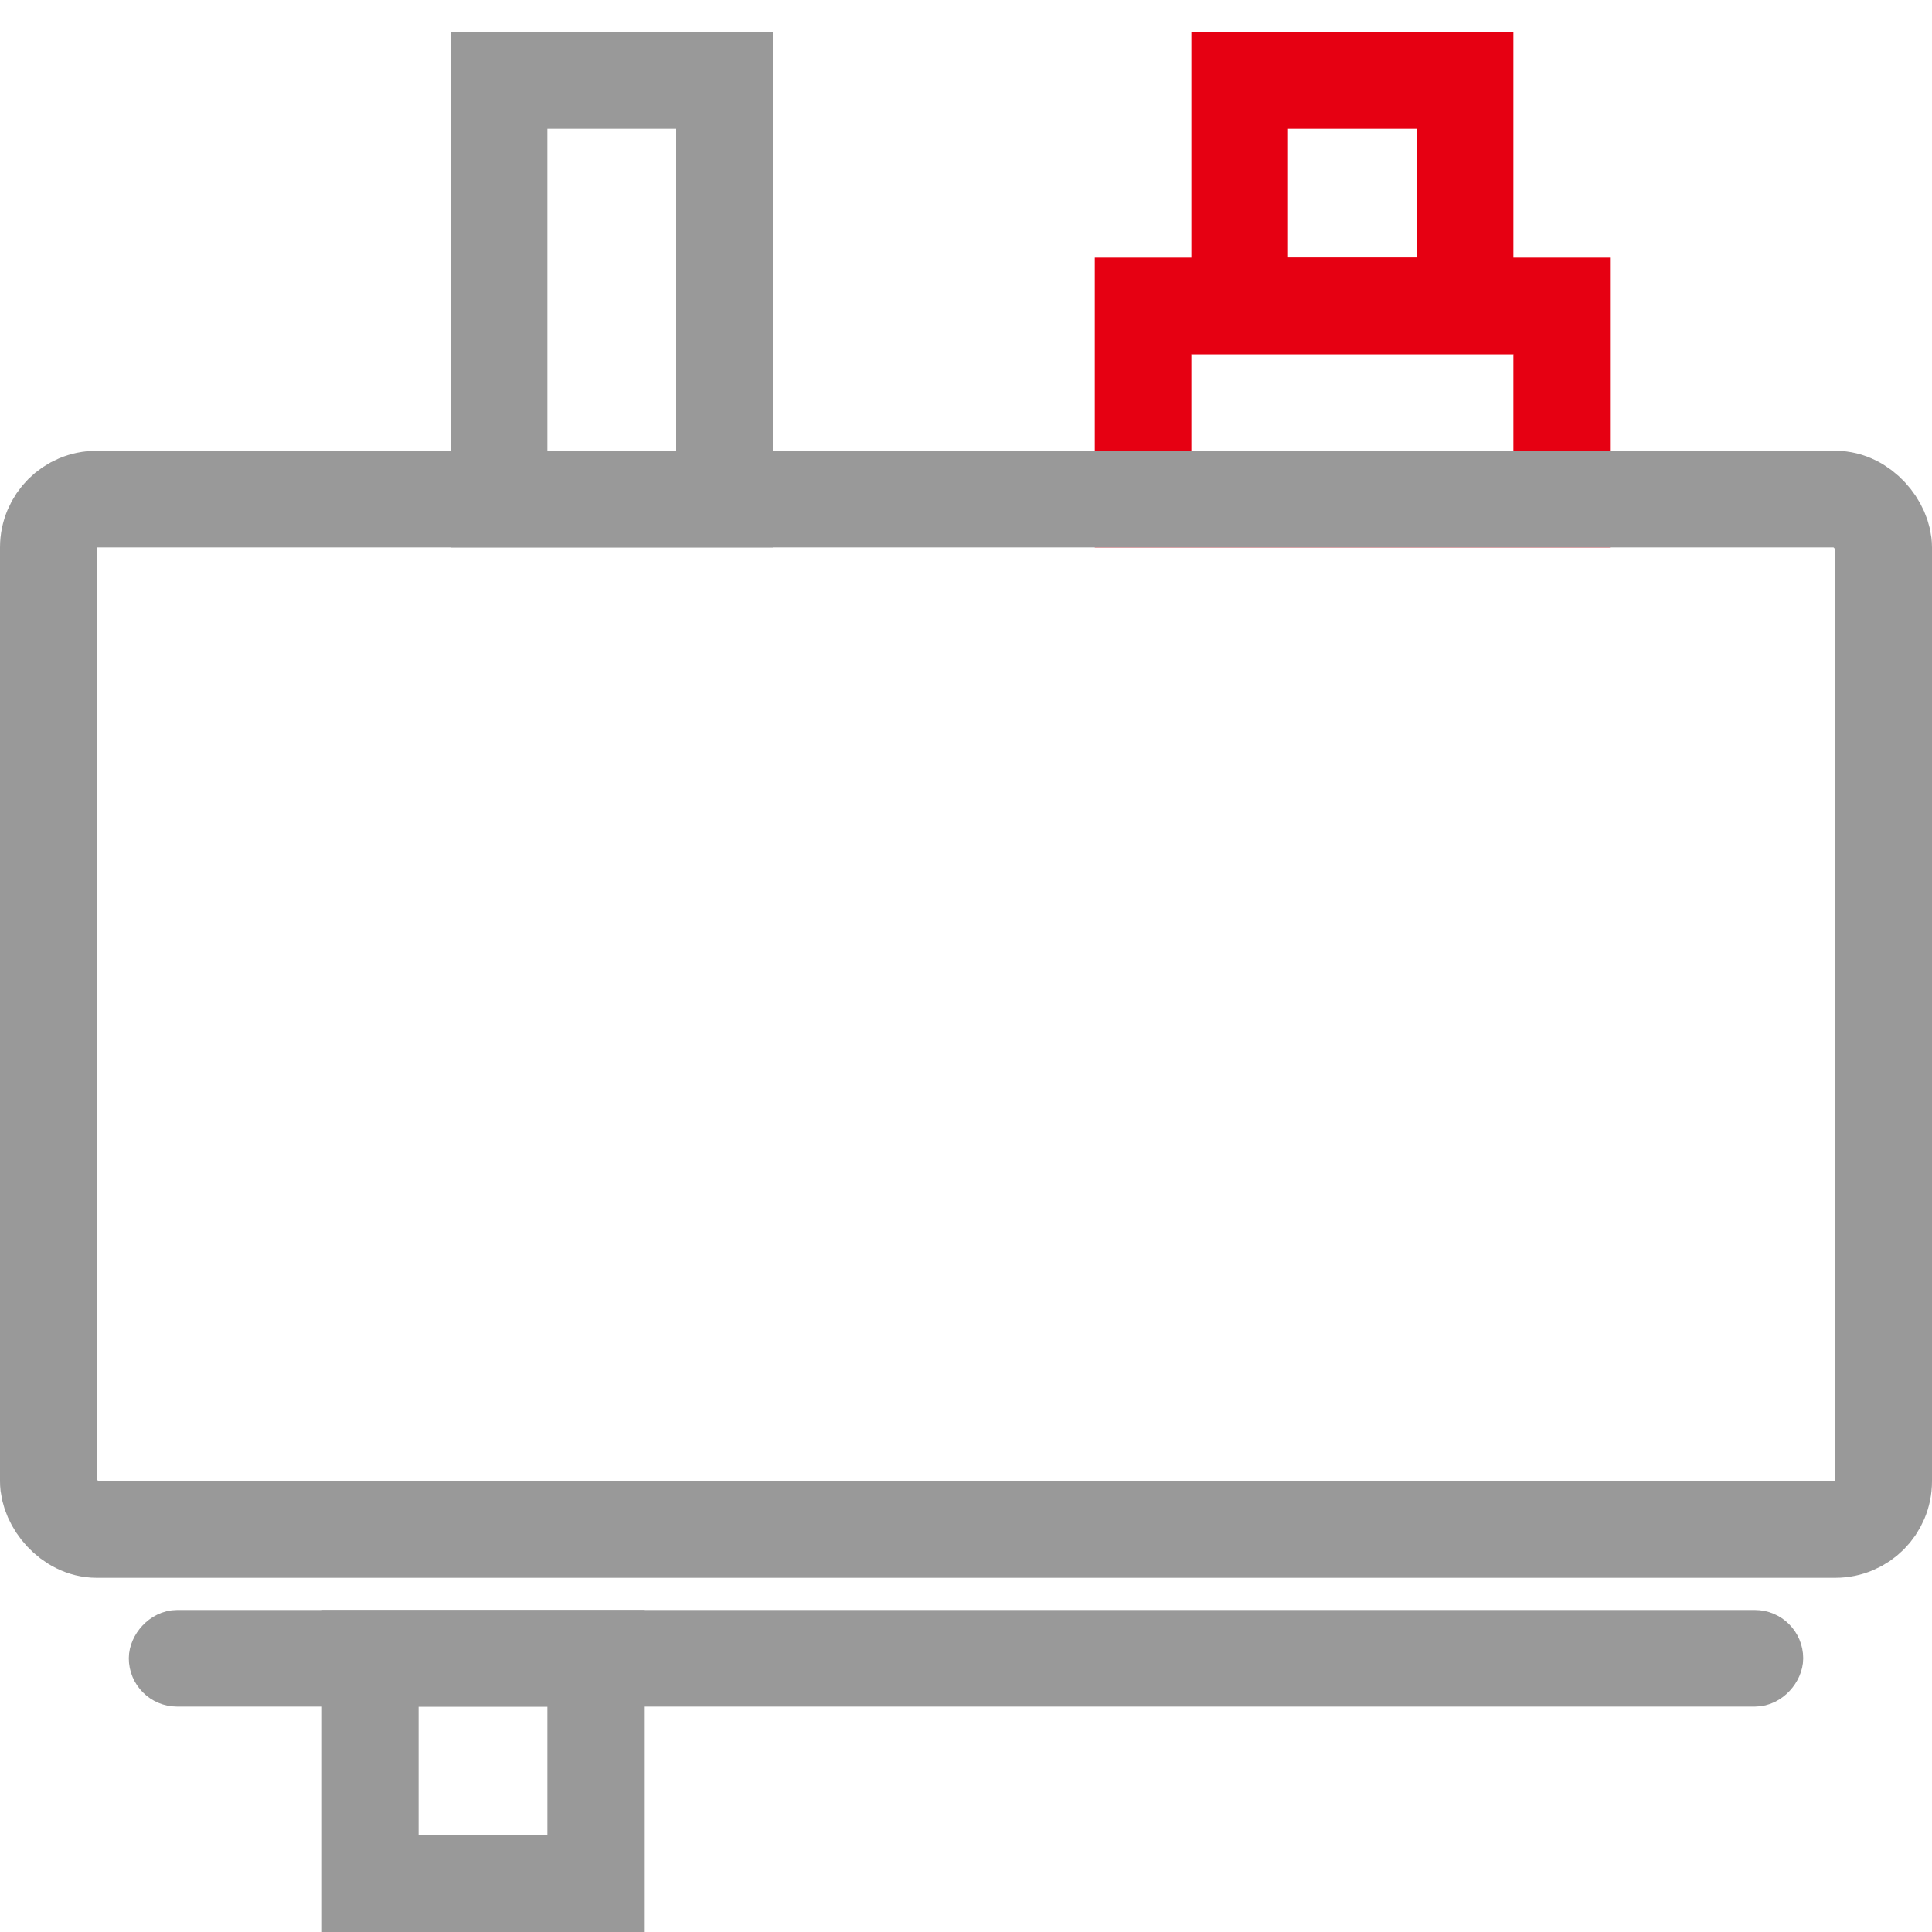
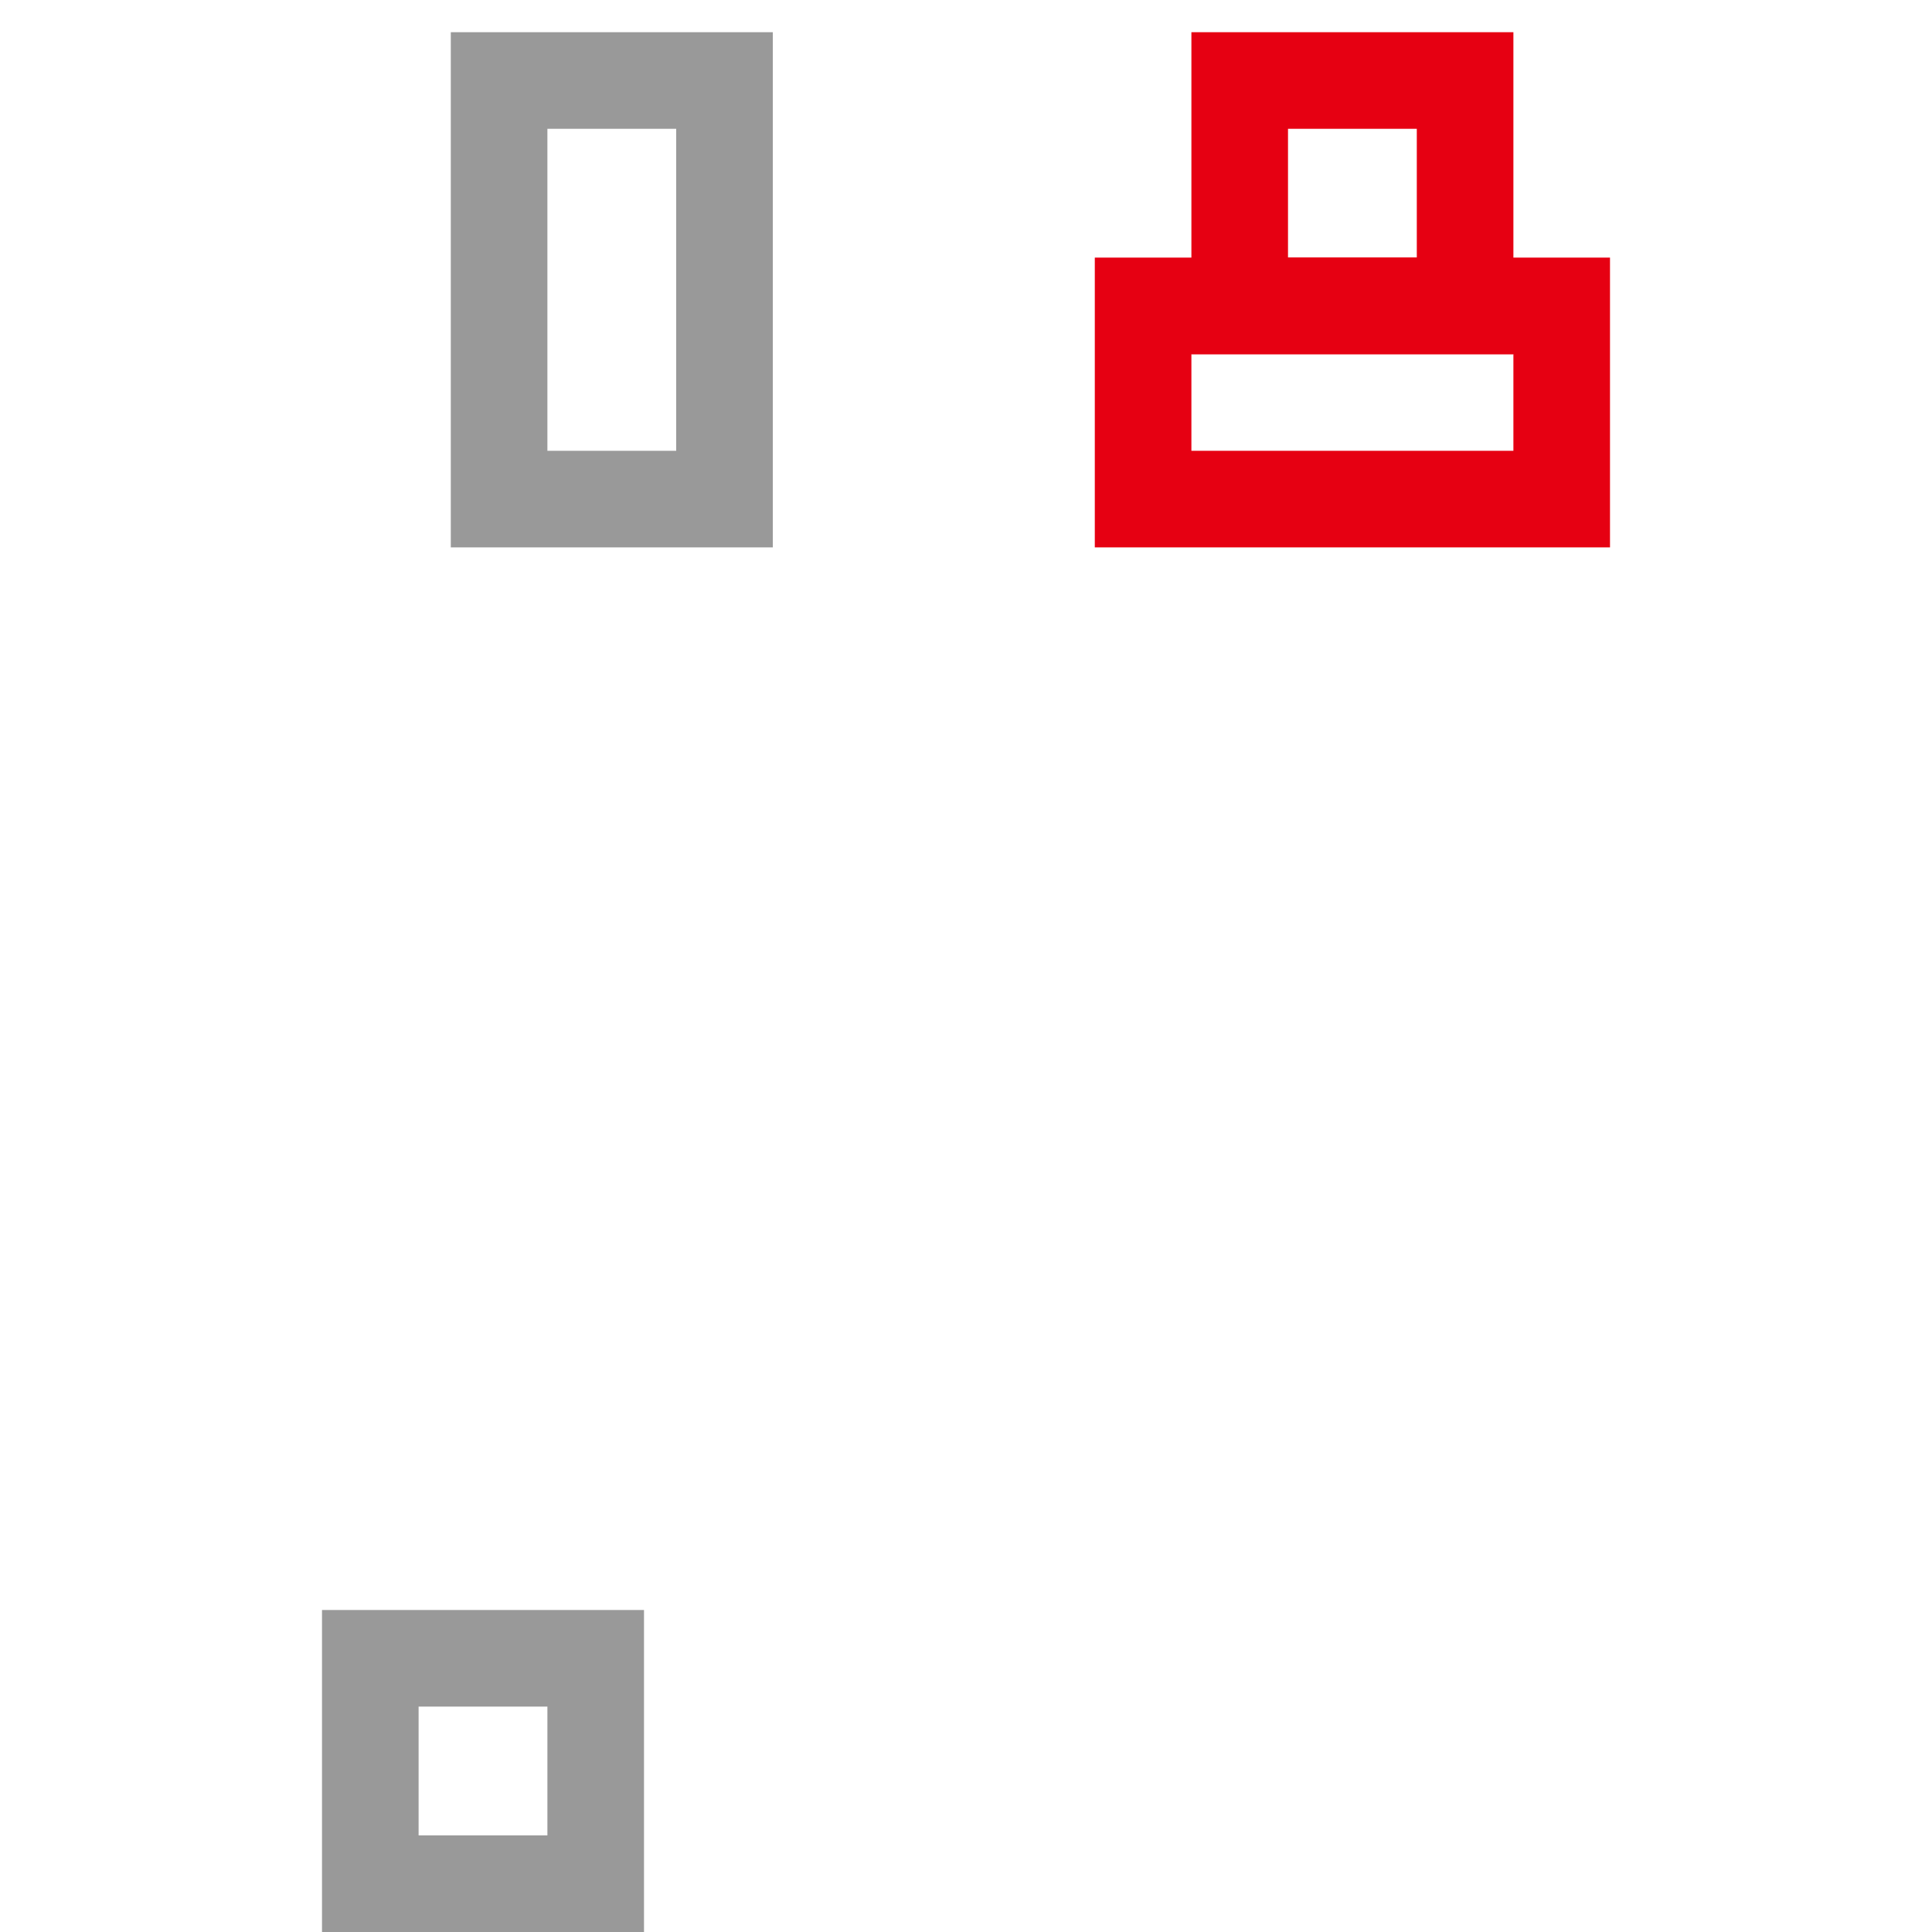
<svg xmlns="http://www.w3.org/2000/svg" width="60" height="60" viewBox="0 0 60 60" fill="none">
-   <rect x="0.75" y="-0.75" width="50.5" height="1.5" rx="0.75" transform="matrix(1 0 0 -1 4 51.5)" stroke="#999999" stroke-width="1.5" />
  <rect x="15.5" y="2.5" width="7" height="13" stroke="#999999" stroke-width="3" />
  <rect x="38.5" y="2.5" width="7" height="7" stroke="#E60012" stroke-width="3" />
  <rect x="11.5" y="51.5" width="7" height="7" stroke="#999999" stroke-width="3" />
  <rect x="35.5" y="9.5" width="13" height="6" stroke="#E60012" stroke-width="3" />
-   <rect x="1.5" y="15.5" width="57" height="32" rx="1.5" stroke="#999999" stroke-width="3" />
</svg>